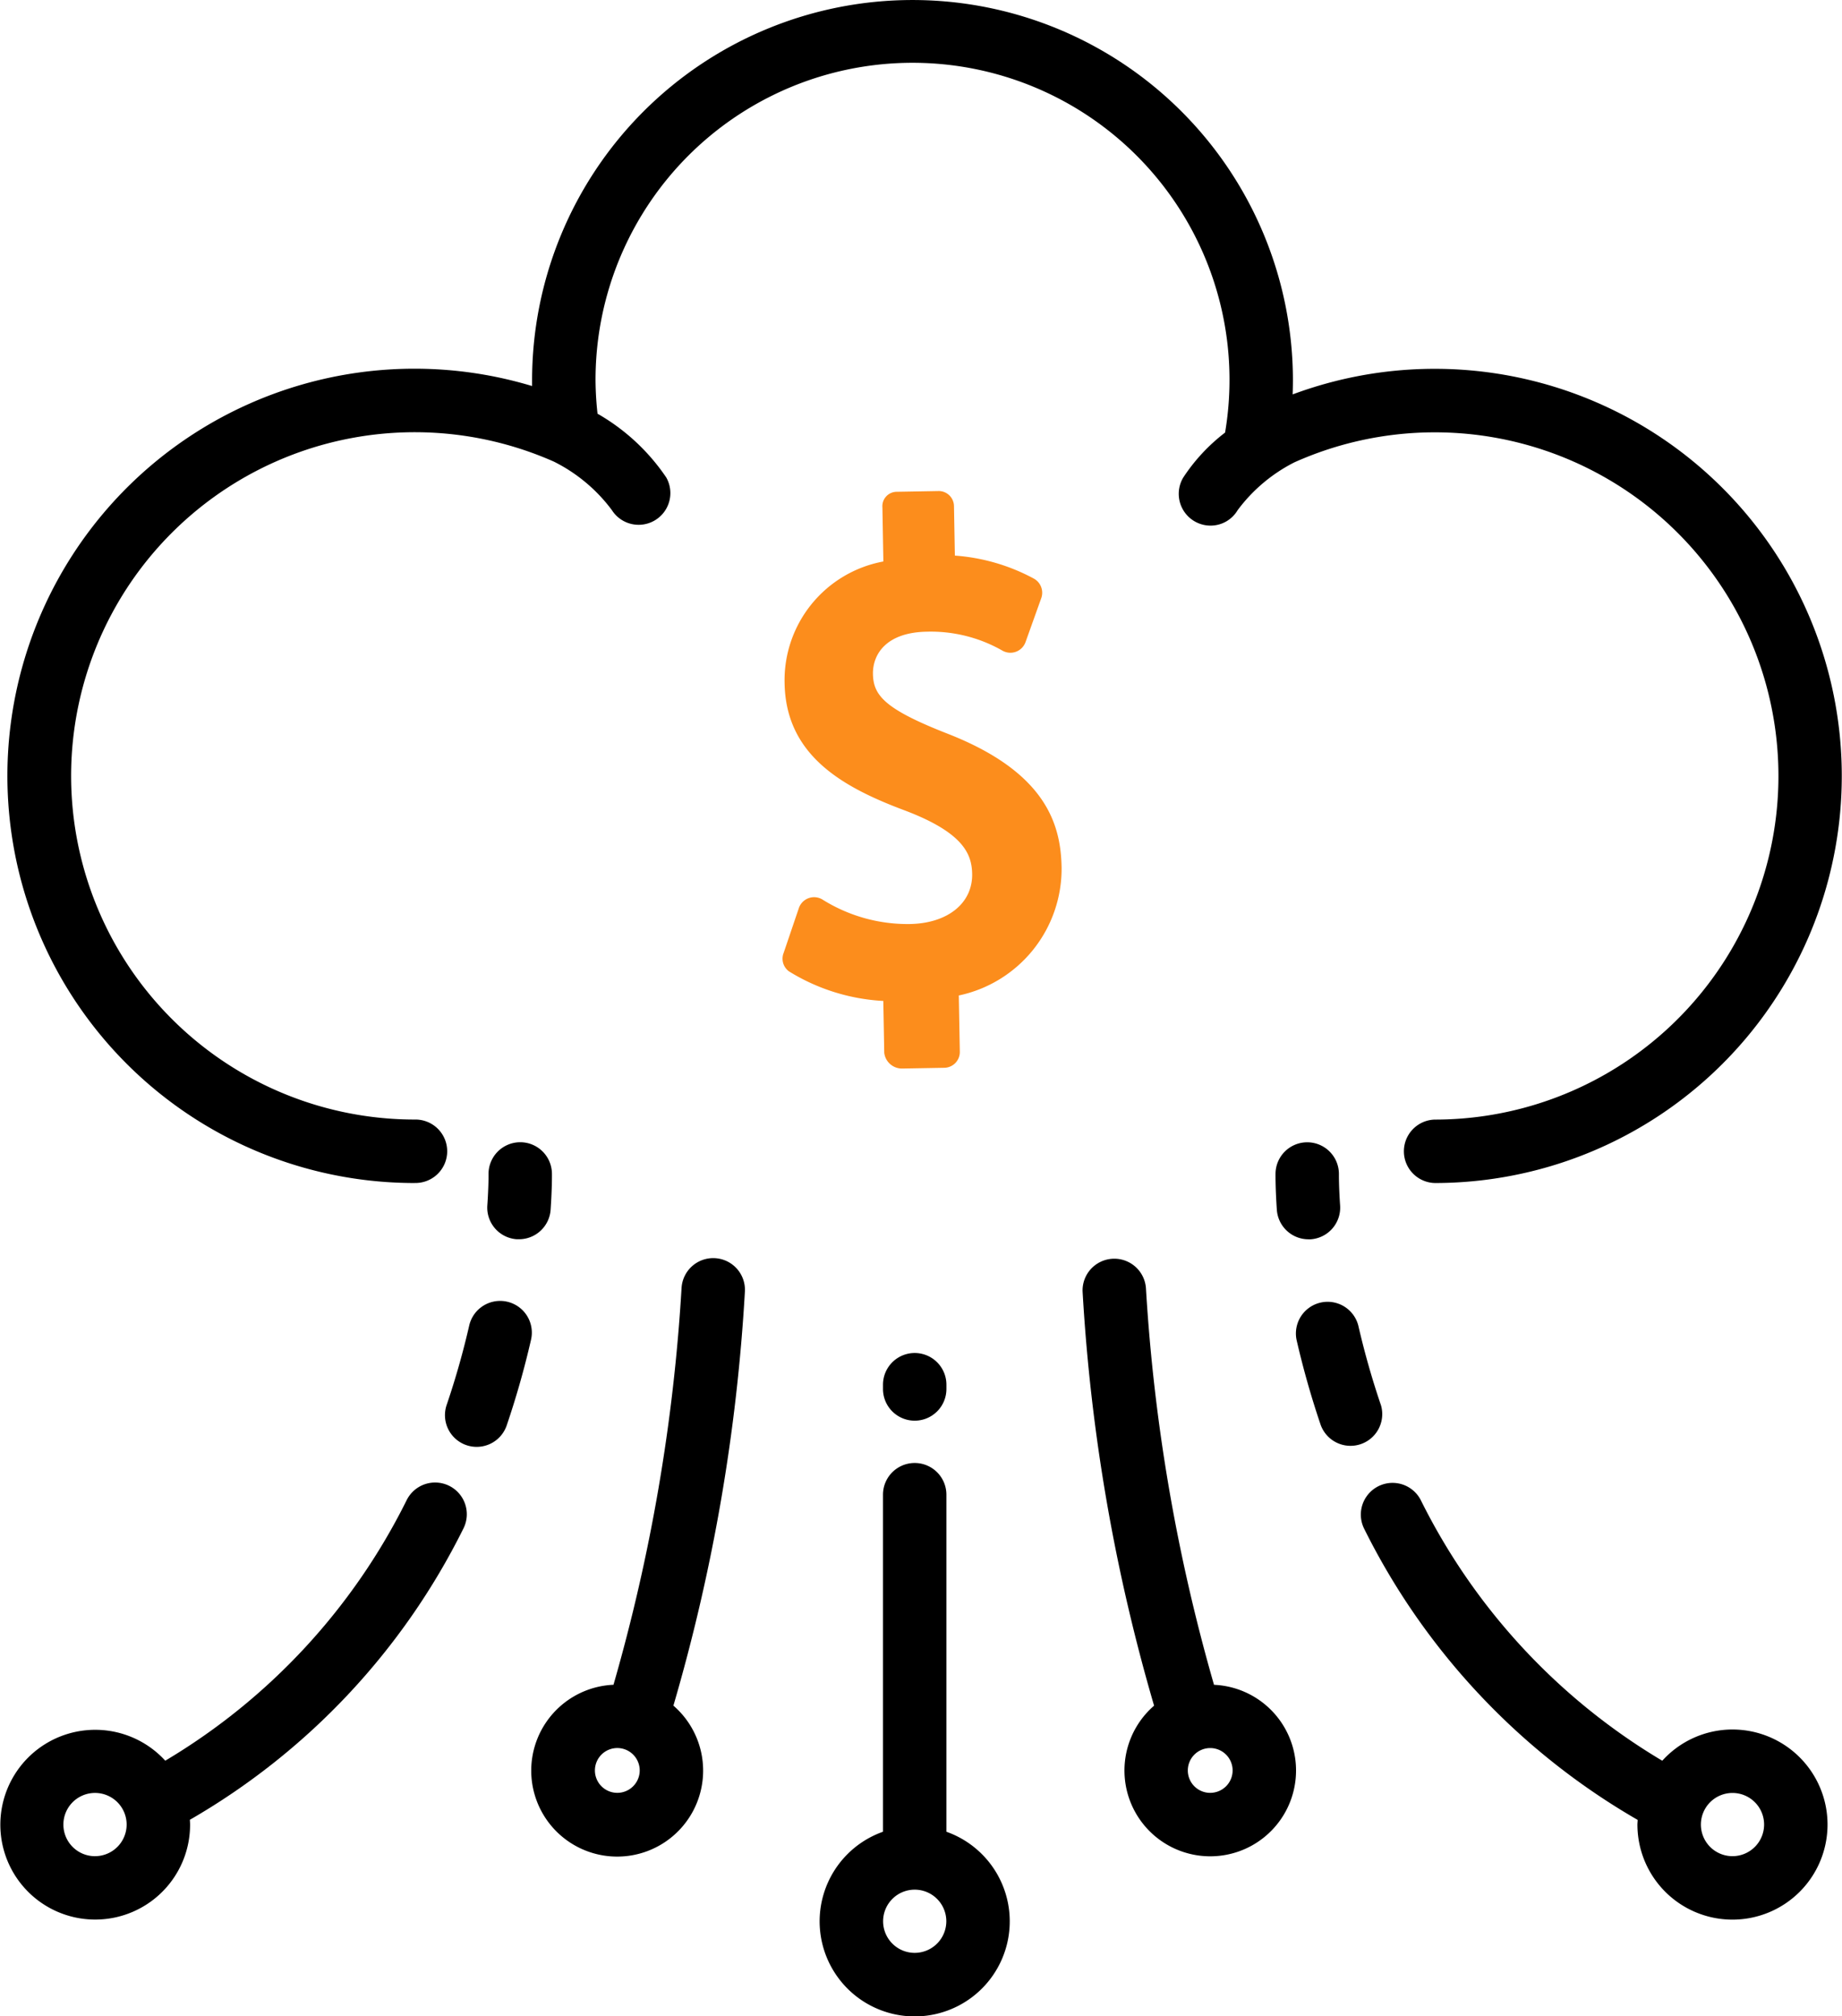
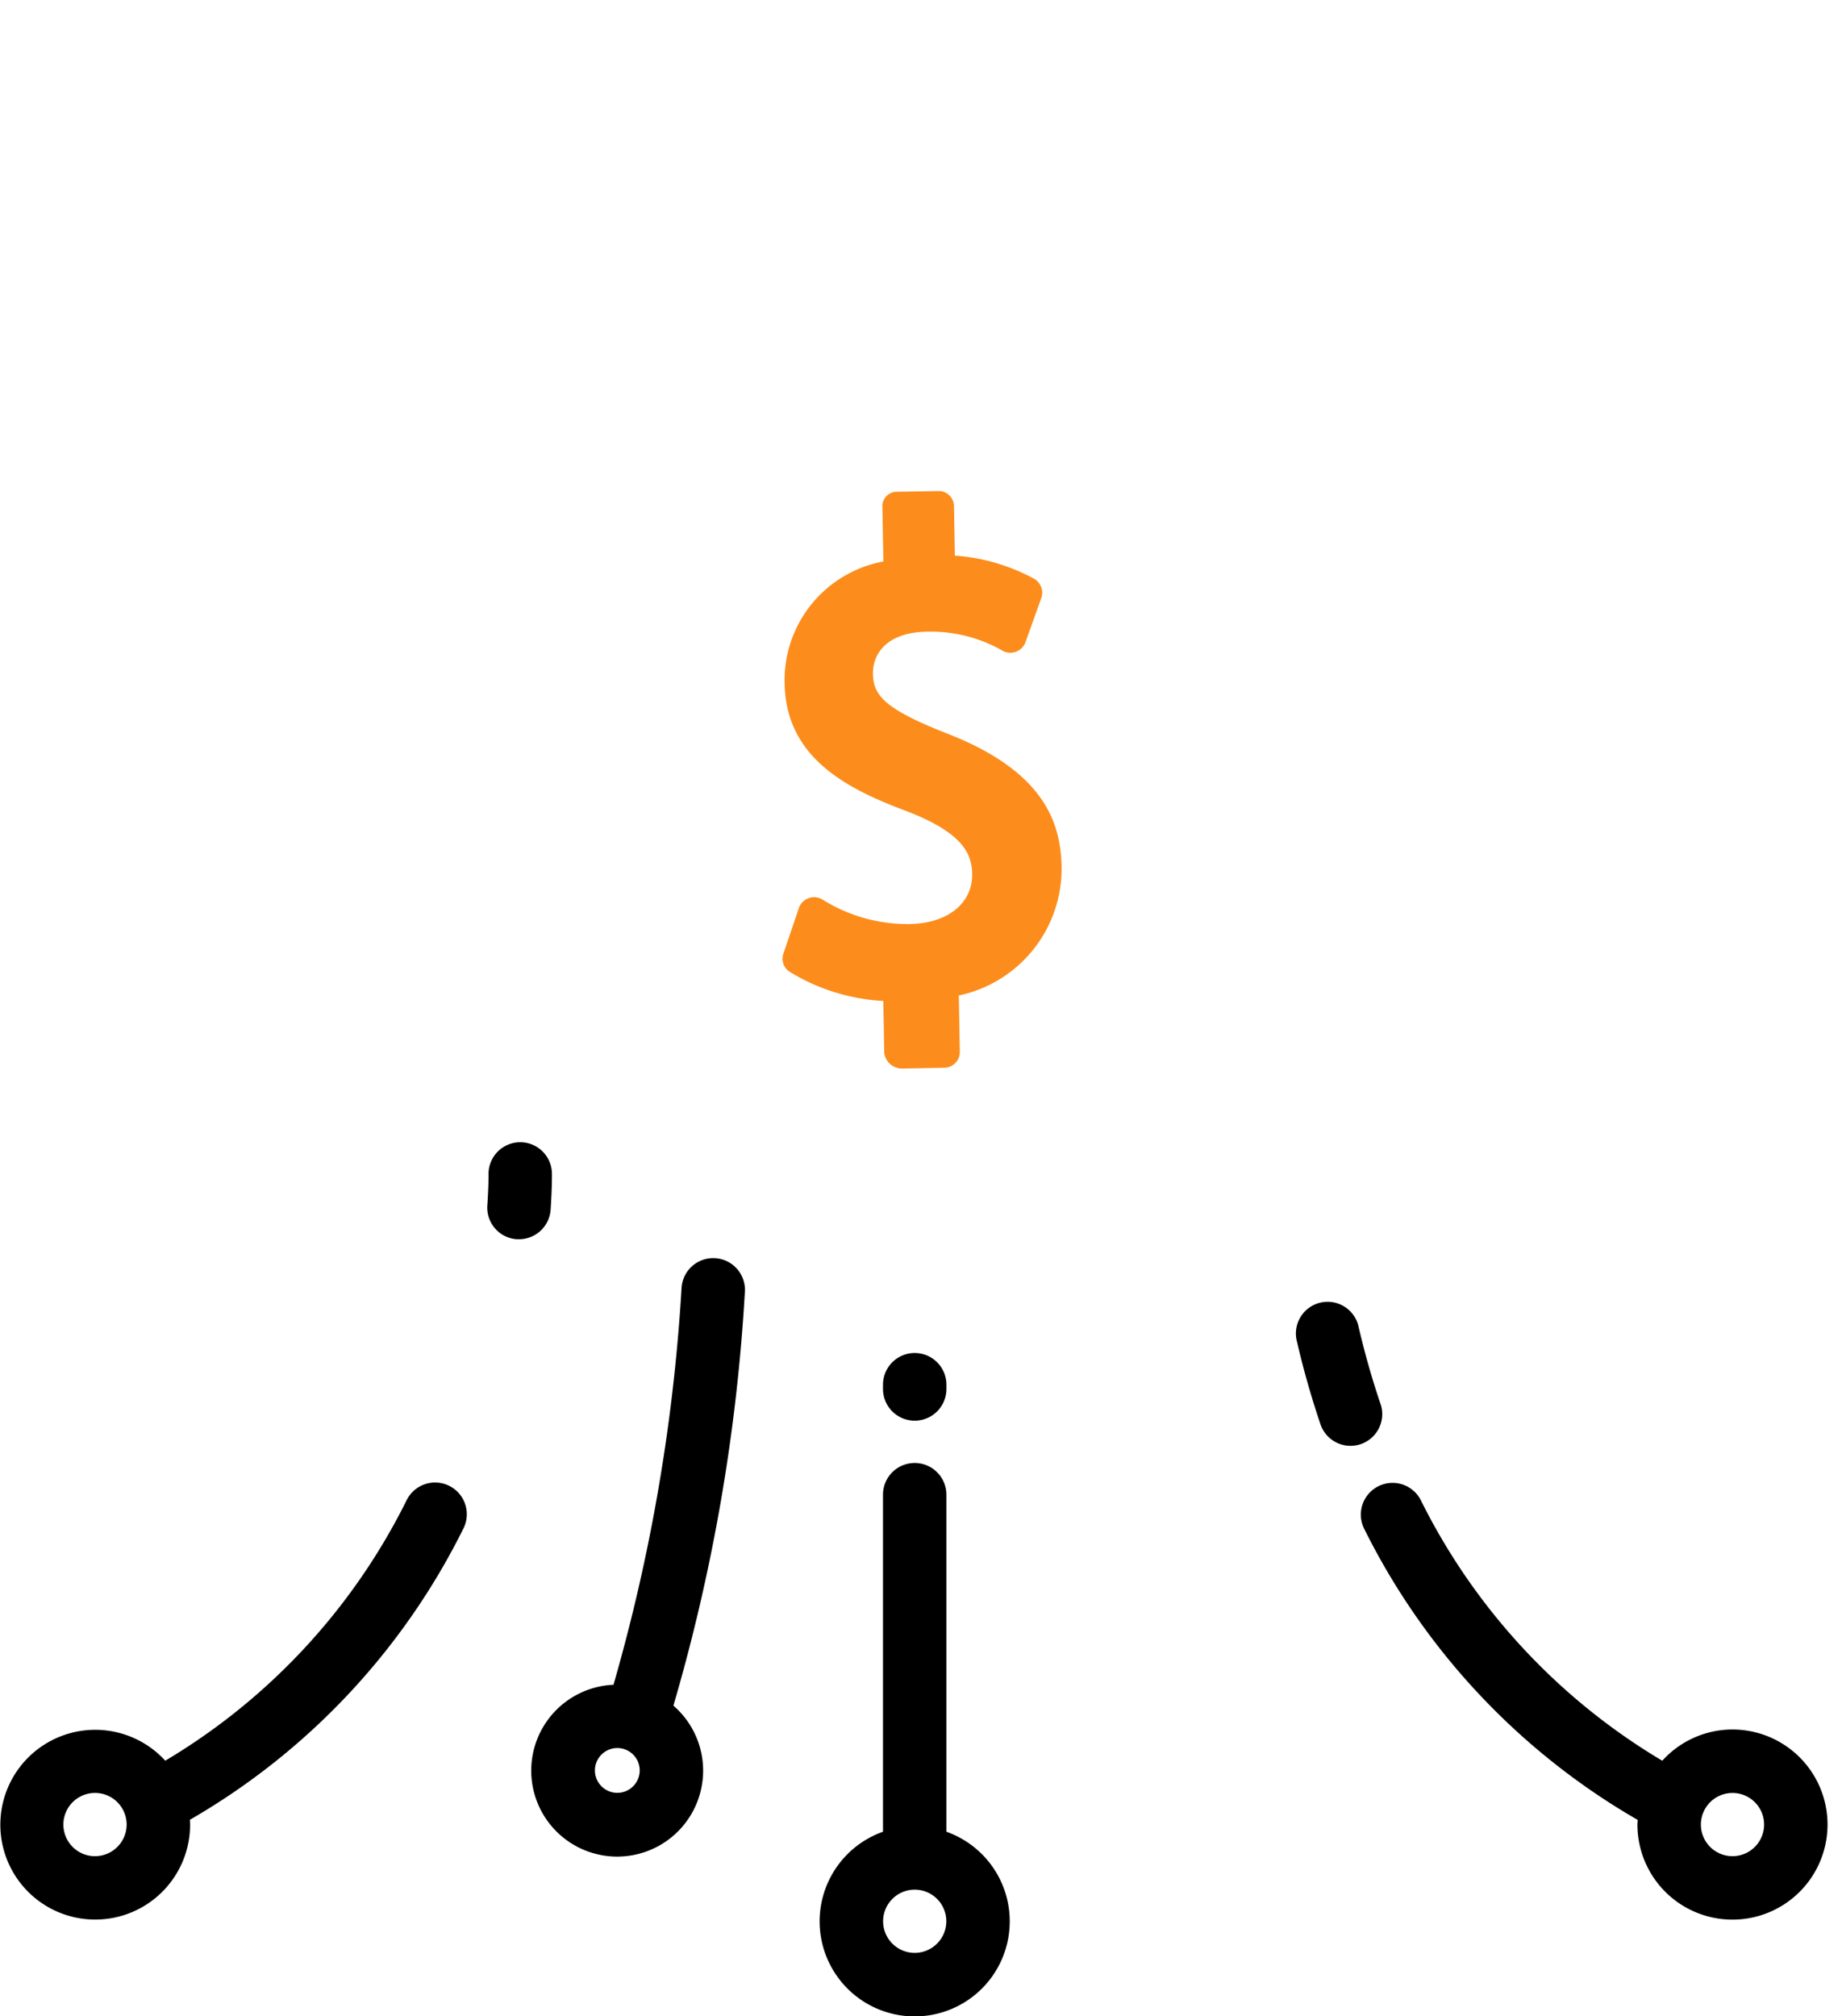
<svg xmlns="http://www.w3.org/2000/svg" width="92.435" height="101.175" viewBox="0 0 92.435 101.175">
  <g id="Grupo_473" data-name="Grupo 473" transform="translate(-5304.333 -2805.061)">
-     <path id="Trazado_25860" data-name="Trazado 25860" d="M5325.544,2864.422a1.592,1.592,0,1,0,0-3.183,17.245,17.245,0,1,1,6.988-33.013,8.177,8.177,0,0,1,2.906,2.429,1.592,1.592,0,0,0,2.731-1.635,10.391,10.391,0,0,0-3.449-3.2,16.139,16.139,0,0,1-.1-1.666,15.907,15.907,0,1,1,31.592,2.613,9.192,9.192,0,0,0-2.1,2.257,1.595,1.595,0,0,0,1.369,2.412,1.576,1.576,0,0,0,1.361-.775,8.117,8.117,0,0,1,2.848-2.4,17.243,17.243,0,1,1,7.047,32.98,1.592,1.592,0,0,0,0,3.183,20.428,20.428,0,1,0-7.134-39.572q.012-.35.013-.7a19.09,19.09,0,0,0-38.18,0c0,.093,0,.186,0,.28a20.431,20.431,0,1,0-5.9,39.992Z" transform="translate(-0.402)" />
    <path id="Trazado_25862" data-name="Trazado 25862" d="M5441.919,2944.106a40.662,40.662,0,0,1-1.123-3.958,1.591,1.591,0,0,0-3.1.712,43.636,43.636,0,0,0,1.211,4.271,1.592,1.592,0,0,0,3.014-1.025Z" transform="translate(-68.301 -68.573)" />
-     <path id="Trazado_25863" data-name="Trazado 25863" d="M5437.2,2922.593h-.027a1.591,1.591,0,0,0-1.59,1.564c0,.027-.01.7.066,1.821a1.592,1.592,0,0,0,1.586,1.483c.037,0,.073,0,.11,0a1.592,1.592,0,0,0,1.479-1.7c-.066-.965-.06-1.534-.06-1.552A1.591,1.591,0,0,0,5437.2,2922.593Z" transform="translate(-67.242 -60.213)" />
    <path id="Trazado_25864" data-name="Trazado 25864" d="M5396.781,2947.67a1.591,1.591,0,0,0,1.591-1.592v-.212a1.591,1.591,0,1,0-3.183,0v.212A1.591,1.591,0,0,0,5396.781,2947.67Z" transform="translate(-46.546 -71.321)" />
    <path id="Trazado_25865" data-name="Trazado 25865" d="M5395.033,2974.094V2957.18a1.591,1.591,0,1,0-3.182,0v16.913a4.77,4.77,0,1,0,3.182,0Zm-1.59,6.077a1.586,1.586,0,1,1,1.586-1.587A1.588,1.588,0,0,1,5393.443,2980.171Z" transform="translate(-43.208 -77.117)" />
    <path id="Trazado_25866" data-name="Trazado 25866" d="M5463,2969.992a4.75,4.75,0,0,0-3.523,1.567,31.5,31.5,0,0,1-12.123-13.087,1.592,1.592,0,0,0-2.841,1.437,34.641,34.641,0,0,0,13.729,14.619c0,.078-.012.155-.012.234a4.77,4.77,0,1,0,4.77-4.77Zm0,6.356a1.586,1.586,0,1,1,1.587-1.586A1.588,1.588,0,0,1,5463,2976.348Z" transform="translate(-71.728 -78.146)" />
-     <path id="Trazado_25867" data-name="Trazado 25867" d="M5422.321,2955.919a91.571,91.571,0,0,1-3.415-19.892,1.592,1.592,0,0,0-3.18.148,92.865,92.865,0,0,0,3.588,20.792,4.305,4.305,0,1,0,3.007-1.047Zm-.19,5.423a1.124,1.124,0,1,1,1.124-1.124A1.125,1.125,0,0,1,5422.131,2961.341Z" transform="translate(-57.067 -66.317)" />
    <path id="Trazado_25868" data-name="Trazado 25868" d="M5326.886,2957.77a1.593,1.593,0,0,0-2.139.7,31.5,31.5,0,0,1-12.121,13.087,4.761,4.761,0,1,0,1.246,3.2c0-.079-.008-.156-.012-.234a34.642,34.642,0,0,0,13.729-14.619A1.592,1.592,0,0,0,5326.886,2957.77Zm-17.785,18.579a1.587,1.587,0,1,1,1.587-1.587A1.588,1.588,0,0,1,5309.1,2976.348Z" transform="translate(0 -78.146)" />
-     <path id="Trazado_25869" data-name="Trazado 25869" d="M5353.252,2938.953a1.592,1.592,0,0,0-1.908,1.195,40.256,40.256,0,0,1-1.123,3.958,1.592,1.592,0,1,0,3.014,1.025,43.636,43.636,0,0,0,1.211-4.271A1.591,1.591,0,0,0,5353.252,2938.953Z" transform="translate(-23.465 -68.573)" />
    <path id="Trazado_25870" data-name="Trazado 25870" d="M5355.954,2927.459c.037,0,.074,0,.11,0a1.591,1.591,0,0,0,1.586-1.483c.077-1.125.067-1.792.066-1.821a1.591,1.591,0,0,0-1.59-1.564h-.025a1.593,1.593,0,0,0-1.567,1.615c0,.006.007.577-.06,1.553A1.591,1.591,0,0,0,5355.954,2927.459Z" transform="translate(-25.686 -60.214)" />
    <path id="Trazado_25871" data-name="Trazado 25871" d="M5368.215,2934.511a1.591,1.591,0,0,0-1.665,1.515,91.47,91.47,0,0,1-3.415,19.892,4.313,4.313,0,1,0,3.007,1.047,92.8,92.8,0,0,0,3.588-20.792A1.592,1.592,0,0,0,5368.215,2934.511Zm-4.889,26.83a1.124,1.124,0,1,1,1.125-1.124A1.126,1.126,0,0,1,5363.327,2961.341Z" transform="translate(-28.016 -66.317)" />
    <path id="Trazado_25982" data-name="Trazado 25982" d="M3750.882,3402.728a7.243,7.243,0,0,1,2.728,2.835.807.807,0,0,0,1.2.239l1.846-1.458a.81.81,0,0,0,.2-1.023,9.824,9.824,0,0,0-2.75-3.081l1.275-2.123a.768.768,0,0,0-.278-1.073l-1.772-1.064a.723.723,0,0,0-1.03.288l-1.394,2.321a6.06,6.06,0,0,0-7.444,2.558c-1.882,3.134-.261,6.016,1.779,8.664,1.861,2.472,1.64,3.589,1.134,4.433-.756,1.261-2.357,1.453-3.978.48a8.043,8.043,0,0,1-3.065-3.353.808.808,0,0,0-1.242-.28l-1.836,1.5a.789.789,0,0,0-.269.922,10,10,0,0,0,3.231,3.774l-1.339,2.231a.894.894,0,0,0,.359,1.156l1.8,1.081a.793.793,0,0,0,1.093-.285l1.445-2.408a6.5,6.5,0,0,0,7.775-2.707c1.087-1.81,1.923-4.441-1.327-8.779-2-2.7-2.1-3.569-1.545-4.488C3748,3402.237,3749.158,3401.694,3750.882,3402.728Z" transform="matrix(0.848, -0.53, 0.53, 0.848, 366.641, 1939.213)" fill="#fc8d1c" />
  </g>
</svg>